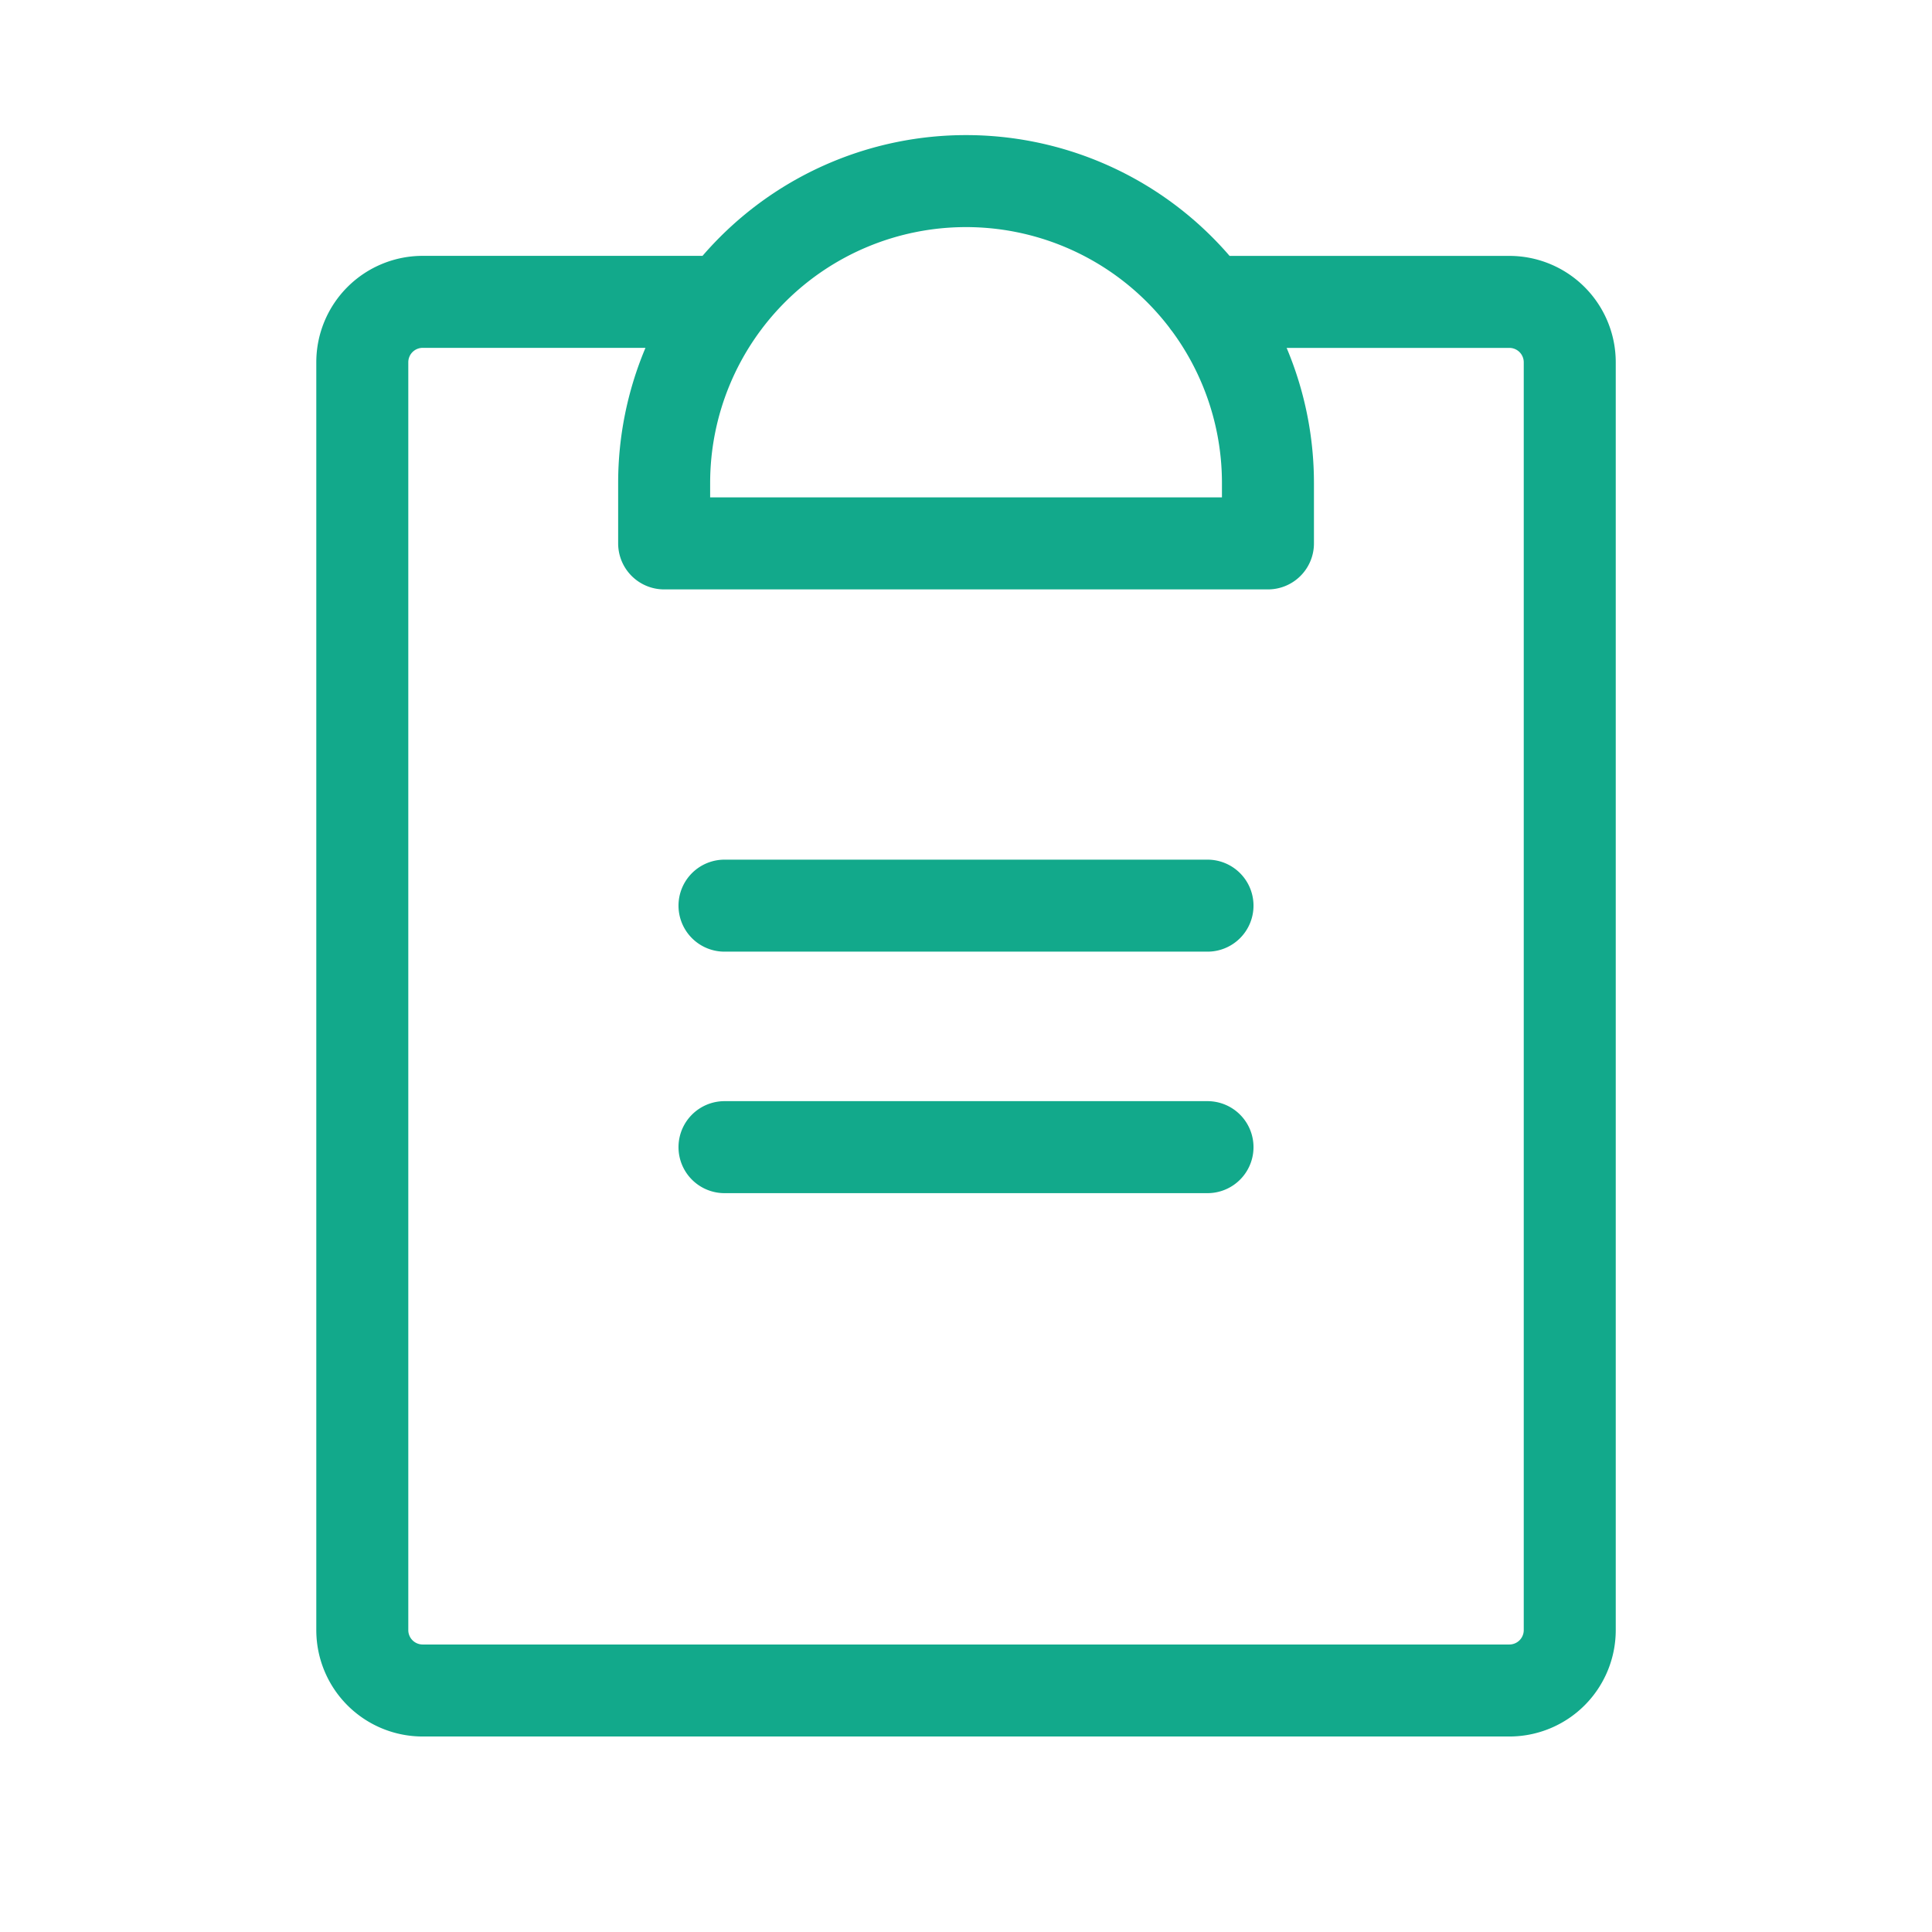
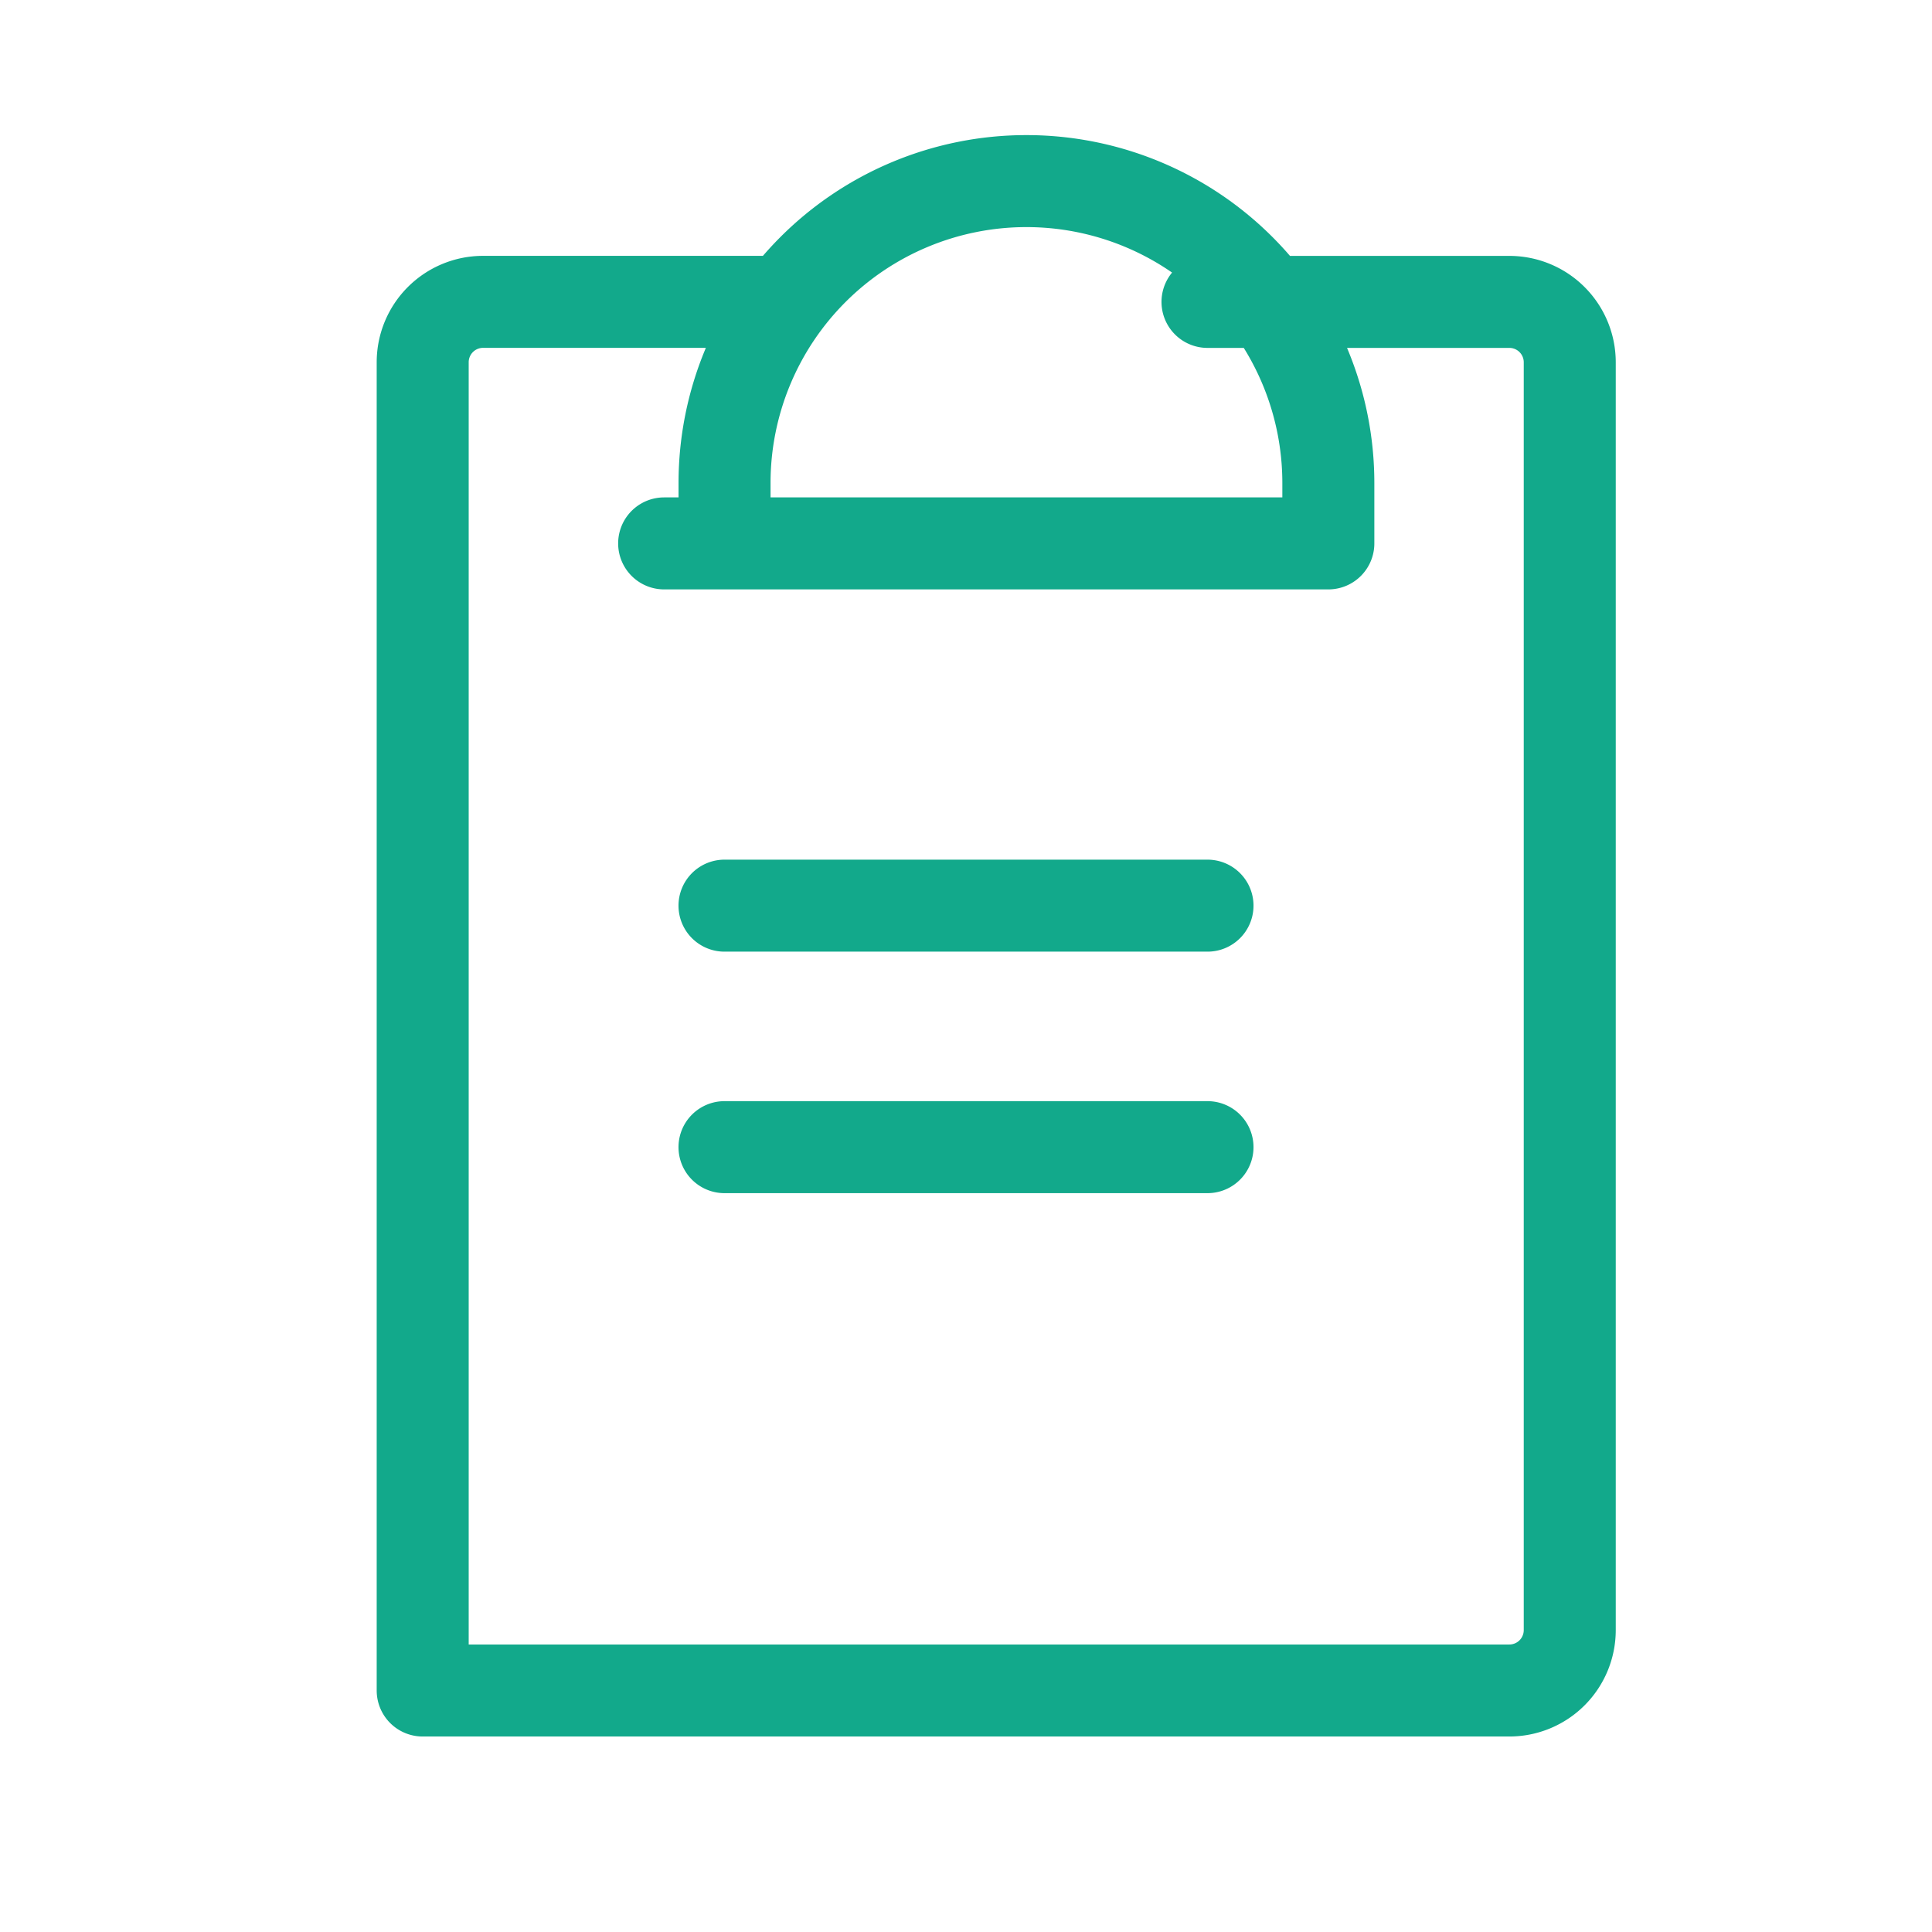
<svg xmlns="http://www.w3.org/2000/svg" width="42" height="42" fill="none">
-   <path d="M15.75 24.938h10.5m-10.5-5.25h10.5m0-13.125h6.563a1.313 1.313 0 011.312 1.312v27.563a1.313 1.313 0 01-1.313 1.312H9.189a1.313 1.313 0 01-1.313-1.313V7.875a1.313 1.313 0 011.313-1.313h6.562m-1.313 5.25V10.5a6.563 6.563 0 0113.126 0v1.313H14.438z" stroke="#12A98B" stroke-width="2" stroke-linecap="round" stroke-linejoin="round" />
+   <path d="M15.75 24.938h10.5m-10.5-5.25h10.5m0-13.125h6.563a1.313 1.313 0 011.312 1.312v27.563a1.313 1.313 0 01-1.313 1.312H9.189V7.875a1.313 1.313 0 011.313-1.313h6.562m-1.313 5.25V10.5a6.563 6.563 0 0113.126 0v1.313H14.438z" stroke="#12A98B" stroke-width="2" stroke-linecap="round" stroke-linejoin="round" />
</svg>